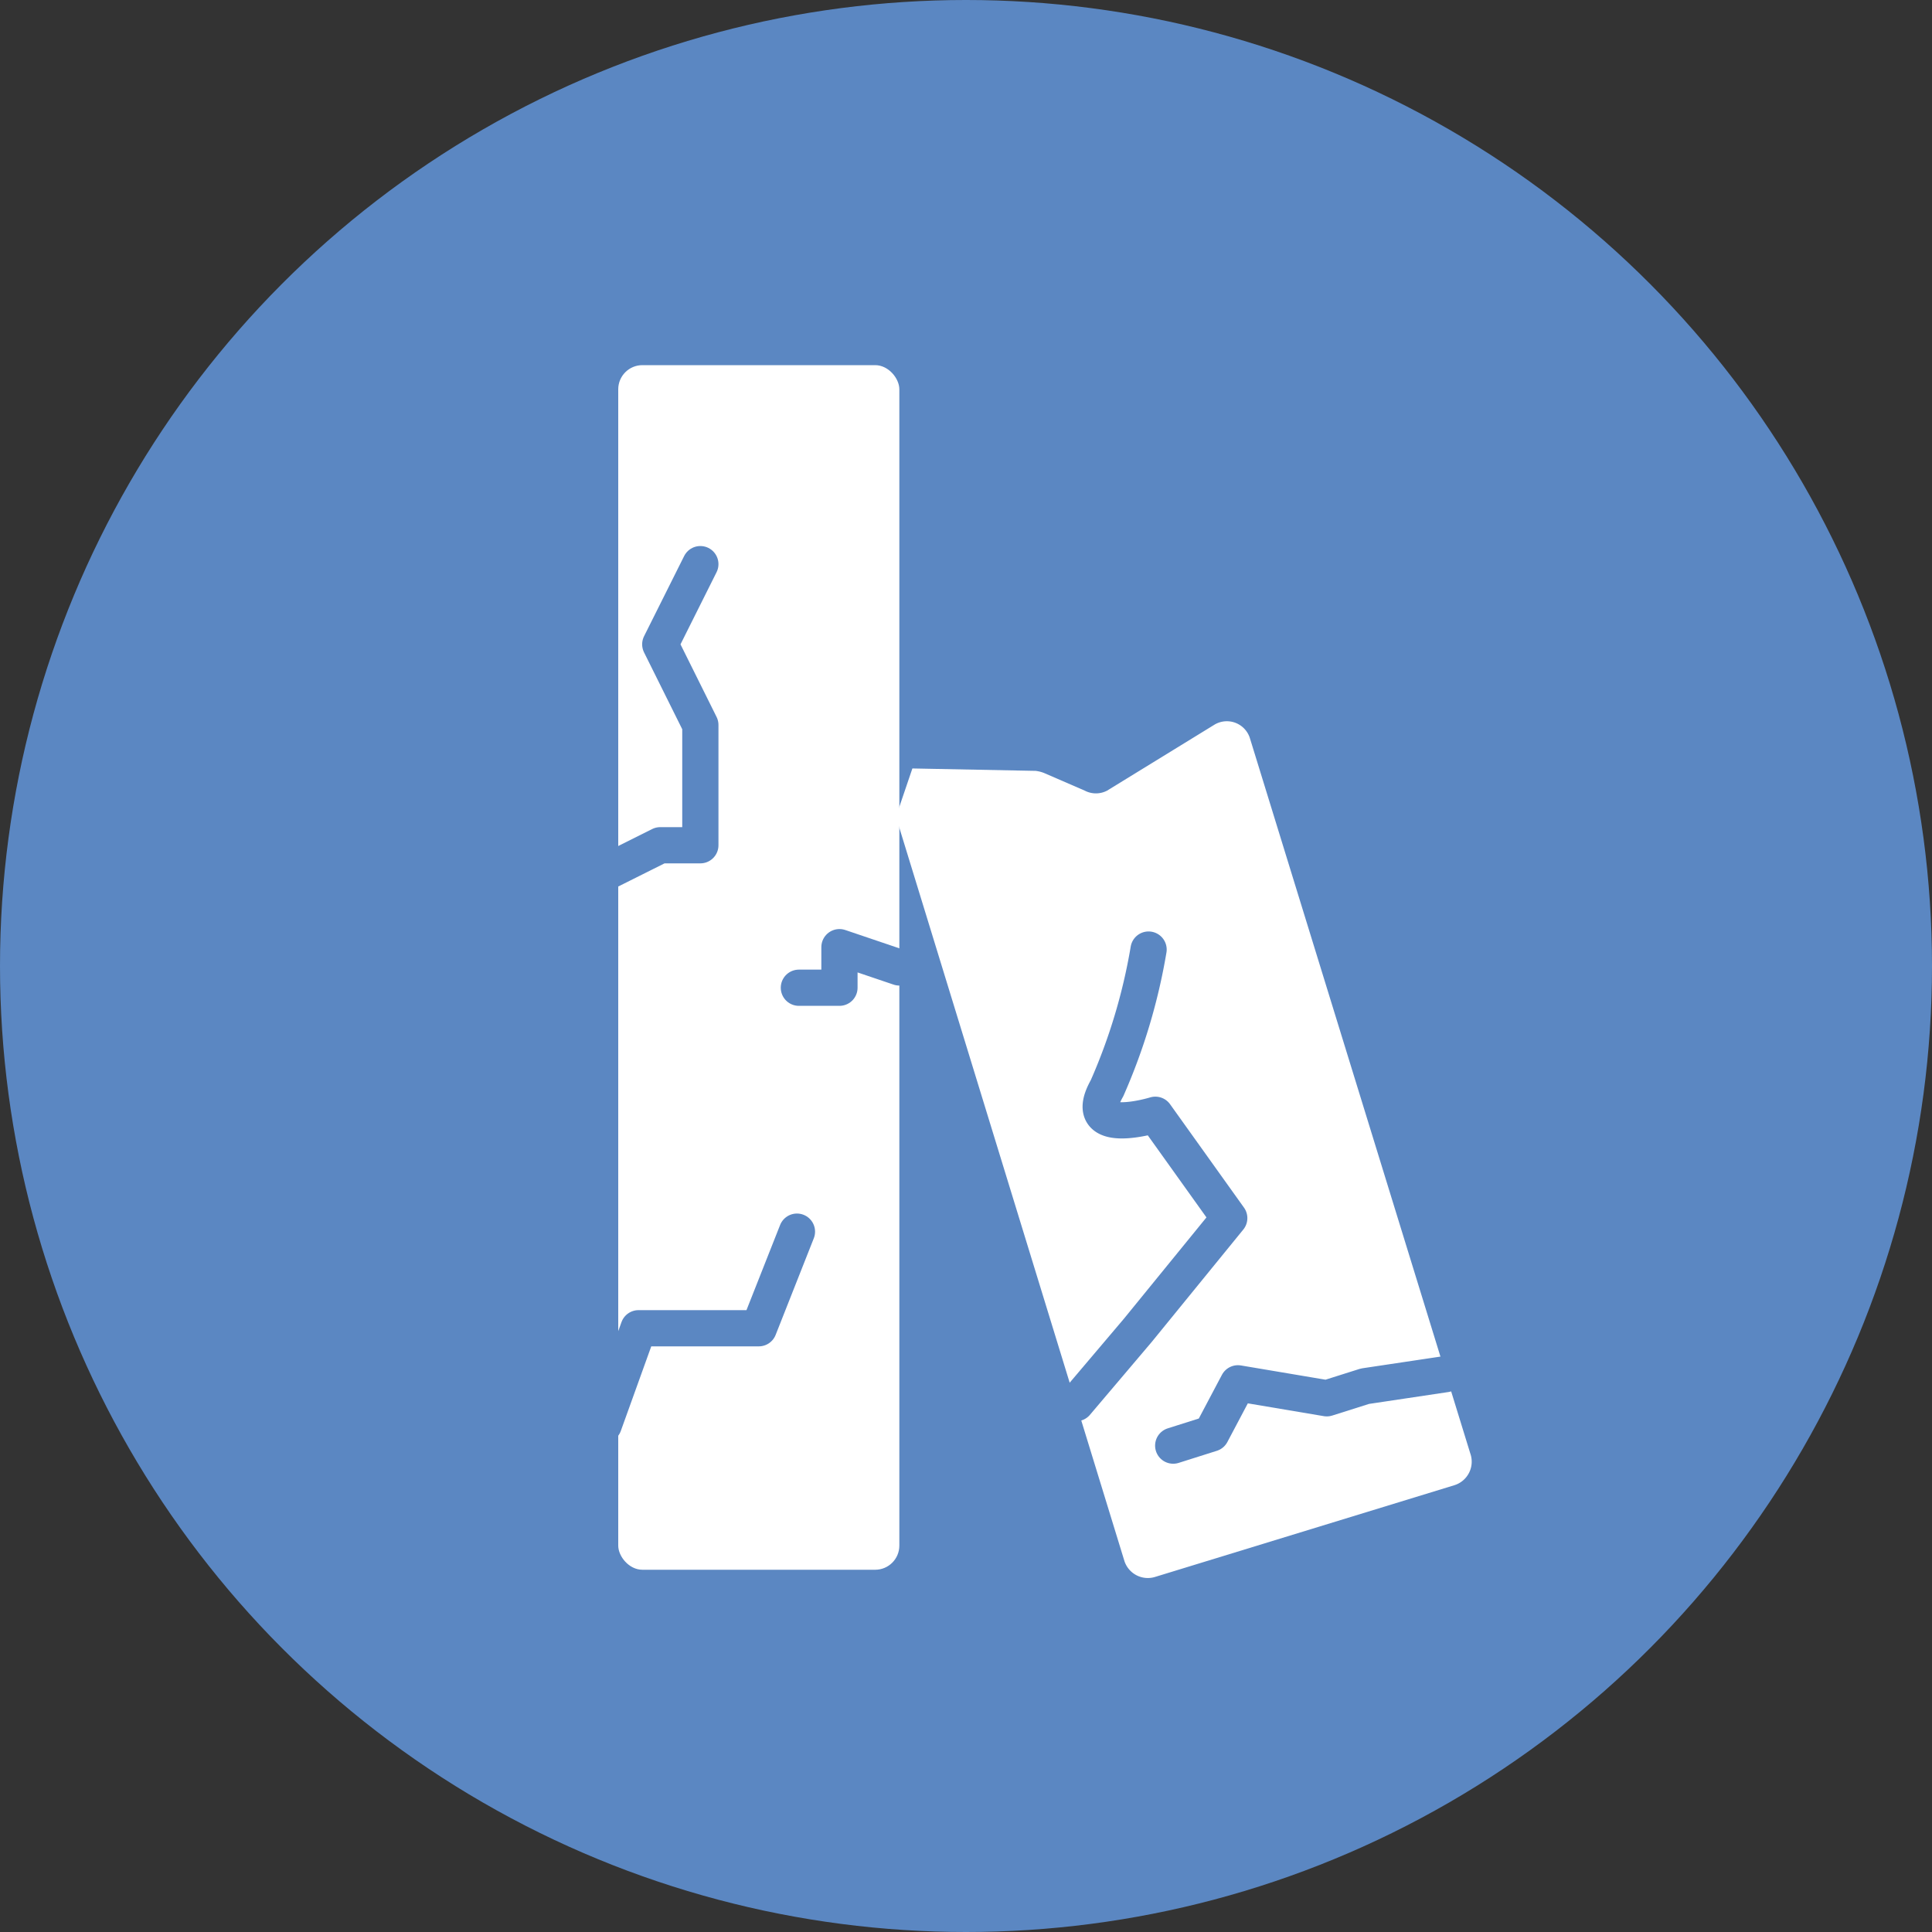
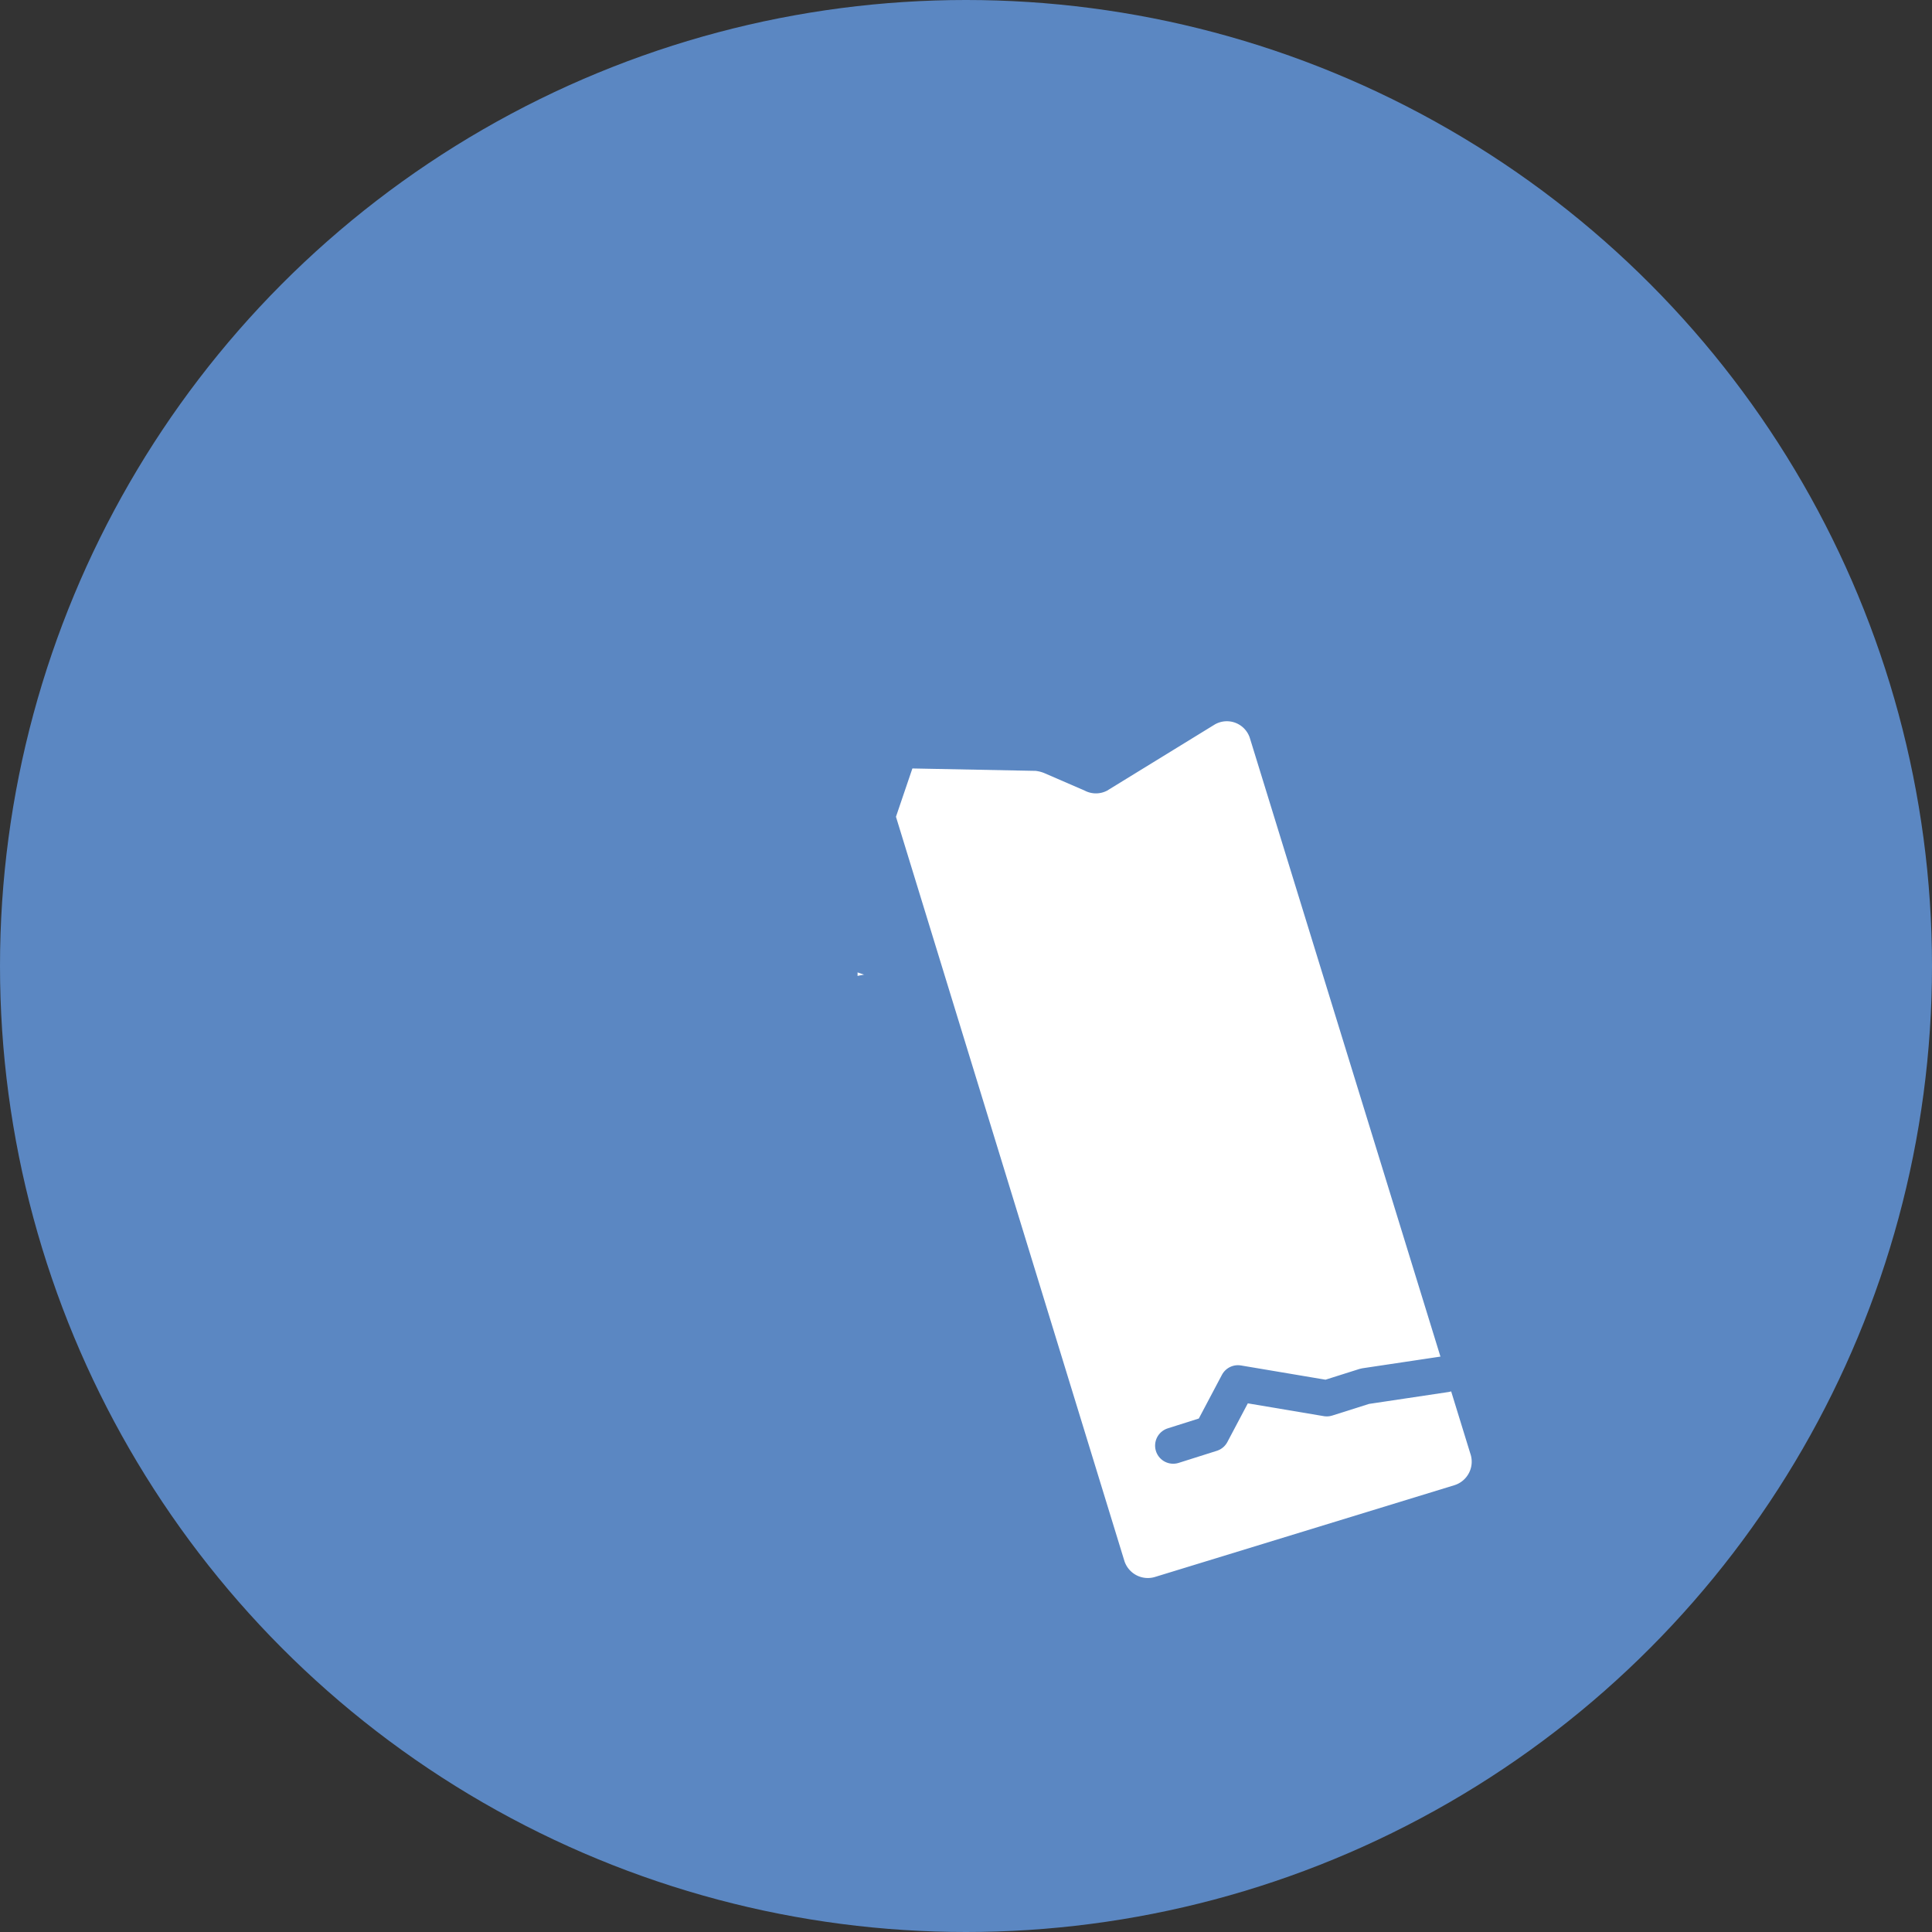
<svg xmlns="http://www.w3.org/2000/svg" id="Layer_1" data-name="Layer 1" width="40" height="40" viewBox="0 0 40 40">
  <rect x="0" y="0" width="40" height="40" fill="#333333" stroke="none" />
  <circle cx="20" cy="20" r="20" style="fill:#5b87c2" />
-   <rect x="12.8" y="7.56" width="5.82" height="24.94" rx="0.5" style="fill:#fff" />
  <polyline points="12.01 18.33 13.67 17.5 14.5 17.5 14.5 15.01 13.67 13.34 14.5 11.68" style="fill:none;stroke:#5b87c2;stroke-linecap:round;stroke-linejoin:round;stroke-width:0.75px" />
  <polyline points="18.62 20.03 17.38 19.61 17.38 20.45 16.54 20.45" style="fill:#fff;stroke:#5b87c2;stroke-linecap:round;stroke-linejoin:round;stroke-width:0.75px" />
-   <polyline points="12.5 29.5 13.22 27.5 14.05 27.5 15.71 27.5 16.5 25.5" style="fill:none;stroke:#5b87c2;stroke-linecap:round;stroke-linejoin:round;stroke-width:0.75px" />
  <path d="M30.11,30.75l-6.2,1.9a.51.51,0,0,1-.63-.33L18.55,16.91l.34-1,2.55.05a.67.67,0,0,1,.19.05l.83.36a.5.5,0,0,0,.46,0L25.15,15a.5.5,0,0,1,.73.29l4.56,14.8A.51.51,0,0,1,30.11,30.75Z" style="fill:#fff" />
-   <path d="M22.28,29.05l1.28-1.51,1.89-2.32-1.53-2.14s-1.59.49-1-.55a12.06,12.06,0,0,0,.86-2.87" style="fill:#fff;stroke:#5b87c2;stroke-linecap:round;stroke-linejoin:round;stroke-width:0.75px" />
  <polyline points="29.93 28.45 28.26 28.7 27.47 28.95 25.63 28.64 25.08 29.68 24.29 29.93" style="fill:#fff;stroke:#5b87c2;stroke-linecap:round;stroke-linejoin:round;stroke-width:0.75px" />
</svg>